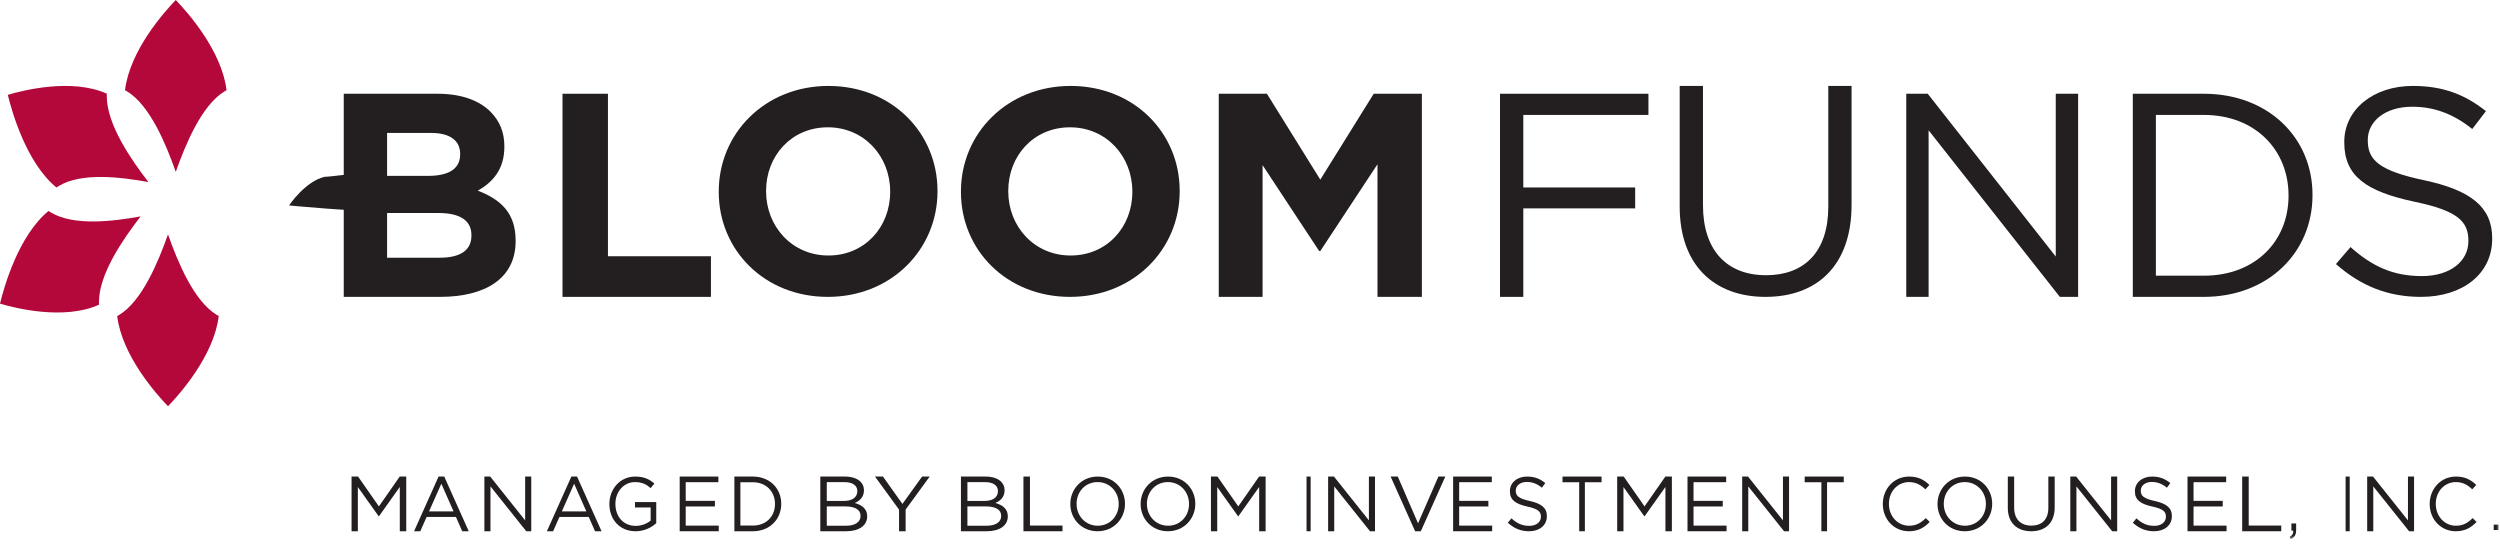
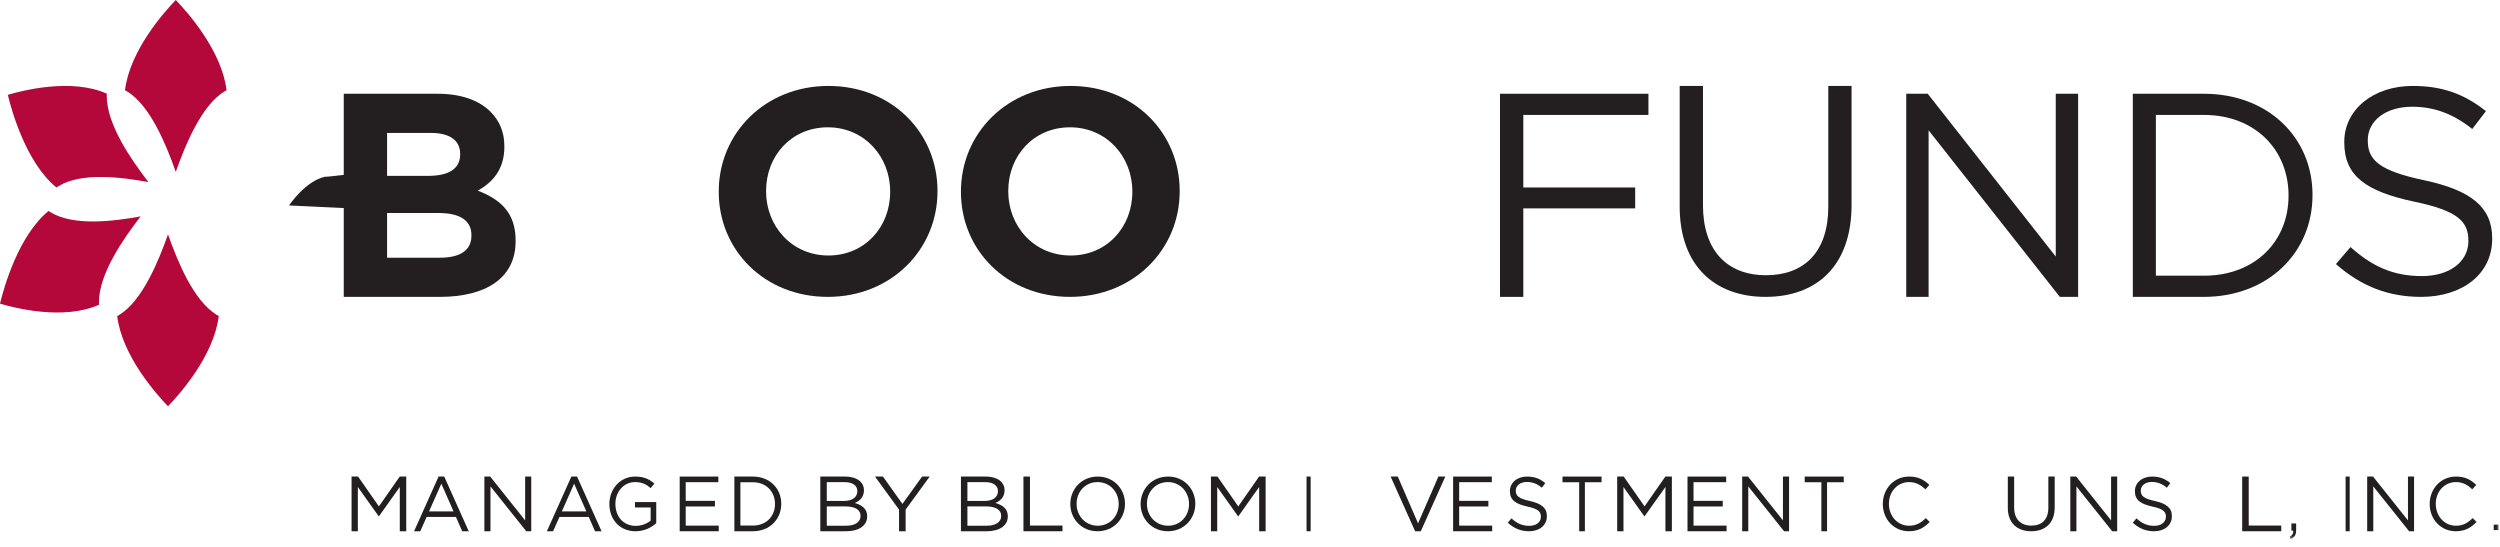
<svg xmlns="http://www.w3.org/2000/svg" xmlns:xlink="http://www.w3.org/1999/xlink" width="320px" height="70px" viewBox="0 0 320 70" version="1.1">
  <title>Artboard</title>
  <desc>Created with Sketch.</desc>
  <defs>
    <polygon id="path-1" points="0 69 320 69 320 0 0 0" />
  </defs>
  <g id="Artboard" stroke="none" stroke-width="1" fill="none" fill-rule="evenodd">
    <g id="logo-BF-tag">
-       <path d="M47.697,22.005 C47.635,21.932 41.631,22.704 41.576,22.625 C39.045,23.207 37,26.297 37,26.297 C37,26.297 46.106,27.167 48.701,26.971 C48.728,26.881 48.748,26.791 48.784,26.7 C49.363,25.223 48.704,23.244 47.697,22.005" id="Fill-1" fill="#231F20" />
+       <path d="M47.697,22.005 C47.635,21.932 41.631,22.704 41.576,22.625 C39.045,23.207 37,26.297 37,26.297 C48.728,26.881 48.748,26.791 48.784,26.7 C49.363,25.223 48.704,23.244 47.697,22.005" id="Fill-1" fill="#231F20" />
      <path d="M56.313,32.986 C58.828,32.986 60.343,32.094 60.343,30.162 L60.343,30.089 C60.343,28.343 59.049,27.266 56.129,27.266 L49.547,27.266 L49.547,32.986 L56.313,32.986 Z M54.797,22.511 C57.312,22.511 58.901,21.694 58.901,19.762 L58.901,19.689 C58.901,17.979 57.569,17.014 55.166,17.014 L49.547,17.014 L49.547,22.511 L54.797,22.511 Z M44,12 L56.017,12 C58.974,12 61.303,12.816 62.783,14.302 C63.967,15.491 64.558,16.939 64.558,18.722 L64.558,18.797 C64.558,21.731 63.005,23.365 61.157,24.405 C64.152,25.556 66,27.302 66,30.795 L66,30.868 C66,35.623 62.154,38 56.313,38 L44,38 L44,12 Z" id="Fill-3" fill="#231F20" />
-       <polygon id="Fill-5" fill="#231F20" points="72 12 77.817 12 77.817 32.8 91 32.8 91 38 72 38" />
      <path d="M113.941,24.575 L113.941,24.499 C113.941,20.024 110.628,16.296 105.961,16.296 C101.296,16.296 98.059,19.95 98.059,24.425 L98.059,24.499 C98.059,28.974 101.372,32.704 106.037,32.704 C110.704,32.704 113.941,29.048 113.941,24.575 M92,24.575 L92,24.499 C92,17.079 97.908,11 106.037,11 C114.167,11 120,17.005 120,24.425 L120,24.499 C120,31.921 114.092,38 105.961,38 C97.833,38 92,31.995 92,24.575" id="Fill-7" fill="#231F20" />
      <path d="M144.94,24.575 L144.94,24.499 C144.94,20.024 141.629,16.296 136.962,16.296 C132.295,16.296 129.058,19.95 129.058,24.425 L129.058,24.499 C129.058,28.974 132.371,32.704 137.037,32.704 C141.705,32.704 144.94,29.048 144.94,24.575 M123,24.575 L123,24.499 C123,17.079 128.909,11 137.037,11 C145.166,11 151,17.005 151,24.425 L151,24.499 C151,31.921 145.091,38 136.962,38 C128.834,38 123,31.995 123,24.575" id="Fill-9" fill="#231F20" />
-       <polygon id="Fill-11" fill="#231F20" points="156 12 162.165 12 168.999 22.994 175.835 12 182 12 182 38 176.317 38 176.317 21.025 168.999 32.131 168.852 32.131 161.61 21.137 161.61 38 156 38" />
      <polygon id="Fill-13" fill="#231F20" points="192 12 211 12 211 14.711 194.984 14.711 194.984 23.997 209.301 23.997 209.301 26.672 194.984 26.672 194.984 38 192 38" />
      <path d="M215,26.455 L215,11 L217.981,11 L217.981,26.266 C217.981,31.999 221,35.228 226.058,35.228 C230.926,35.228 234.021,32.266 234.021,26.455 L234.021,11 L237,11 L237,26.228 C237,33.975 232.585,38 225.983,38 C219.454,38 215,33.975 215,26.455" id="Fill-15" fill="#231F20" />
      <polygon id="Fill-17" fill="#231F20" points="244 12 246.749 12 263.137 32.837 263.137 12 266 12 266 38 263.658 38 246.861 16.68 246.861 38 244 38" />
      <path d="M282.088,35.289 C288.707,35.289 292.933,30.831 292.933,25.074 L292.933,25.001 C292.933,19.242 288.707,14.711 282.088,14.711 L275.954,14.711 L275.954,35.289 L282.088,35.289 Z M273,12 L282.088,12 C290.315,12 296,17.608 296,24.926 L296,25.001 C296,32.317 290.315,38 282.088,38 L273,38 L273,12 Z" id="Fill-19" fill="#231F20" />
      <path d="M299,33.8 L300.865,31.625 C303.646,34.101 306.315,35.339 310.01,35.339 C313.591,35.339 315.953,33.463 315.953,30.875 L315.953,30.8 C315.953,28.363 314.619,26.976 309.019,25.813 C302.884,24.501 300.066,22.55 300.066,18.238 L300.066,18.163 C300.066,14.038 303.761,11 308.828,11 C312.714,11 315.495,12.087 318.2,14.225 L316.449,16.512 C313.972,14.524 311.496,13.663 308.753,13.663 C305.284,13.663 303.076,15.537 303.076,17.9 L303.076,17.976 C303.076,20.45 304.447,21.838 310.314,23.076 C316.257,24.35 319,26.487 319,30.501 L319,30.576 C319,35.075 315.191,38 309.895,38 C305.667,38 302.2,36.613 299,33.8" id="Fill-21" fill="#231F20" />
      <path d="M22.499,22 C23.712,18.567 25.781,13.488 28.753,11.685 C28.833,11.635 28.917,11.589 29,11.545 C28.379,6.448 23.937,1.49 22.497,0 C21.057,1.49 16.613,6.449 16,11.549 C16.083,11.594 16.168,11.64 16.253,11.691 C19.224,13.491 21.285,18.556 22.499,22" id="Fill-23" fill="#B30839" />
      <path d="M21.504,30 C20.287,33.435 18.218,38.514 15.248,40.315 C15.168,40.366 15.083,40.412 15,40.457 C15.621,45.552 20.063,50.511 21.505,52 C22.945,50.511 27.386,45.549 28,40.451 C27.918,40.409 27.833,40.36 27.749,40.309 C24.776,38.511 22.718,33.444 21.504,30" id="Fill-25" fill="#B30839" />
      <path d="M18,27.699 C14.587,28.319 9.403,28.985 6.454,27.157 C6.374,27.109 6.296,27.055 6.217,27 C2.356,30.158 0.505,36.777 0,38.866 C1.933,39.442 8.197,41.024 12.673,39.003 C12.667,38.906 12.664,38.802 12.664,38.699 C12.66,35.041 15.784,30.569 18,27.699" id="Fill-27" fill="#B30839" />
      <path d="M19,23.307 C16.793,20.44 13.666,15.947 13.664,12.29 C13.663,12.192 13.668,12.092 13.673,11.991 C9.195,9.976 2.934,11.563 1,12.139 C1.503,14.226 3.359,20.846 7.225,24 C7.302,23.949 7.383,23.894 7.467,23.843 C10.413,22.01 15.58,22.68 19,23.307" id="Fill-29" fill="#B30839" />
      <polygon id="Fill-31" fill="#231F20" points="45 61 45.835 61 48.499 64.819 51.164 61 52 61 52 68 51.173 68 51.173 62.331 48.51 66.079 48.468 66.079 45.805 62.34 45.805 68 45 68" />
      <path d="M58.054,65.458 L56.49,61.915 L54.918,65.458 L58.054,65.458 Z M56.136,61 L56.863,61 L60,68 L59.164,68 L58.358,66.165 L54.612,66.165 L53.796,68 L53,68 L56.136,61 Z" id="Fill-33" fill="#231F20" />
      <polygon id="Fill-35" fill="#231F20" points="62 61 62.748 61 67.219 66.611 67.219 61 68 61 68 68 67.362 68 62.781 62.26 62.781 68 62 68" />
      <path d="M75.052,65.458 L73.489,61.915 L71.917,65.458 L75.052,65.458 Z M73.136,61 L73.863,61 L77,68 L76.164,68 L75.357,66.165 L71.612,66.165 L70.796,68 L70,68 L73.136,61 Z" id="Fill-37" fill="#231F20" />
      <path d="M78,64.518 L78,64.501 C78,62.645 79.328,61 81.305,61 C82.416,61 83.105,61.327 83.764,61.898 L83.283,62.48 C82.774,62.026 82.211,61.707 81.278,61.707 C79.817,61.707 78.772,62.972 78.772,64.482 L78.772,64.501 C78.772,66.115 79.781,67.312 81.38,67.312 C82.134,67.312 82.831,67.013 83.283,66.636 L83.283,64.955 L81.278,64.955 L81.278,64.267 L84,64.267 L84,66.965 C83.387,67.527 82.464,68 81.352,68 C79.28,68 78,66.451 78,64.518" id="Fill-39" fill="#231F20" />
      <polygon id="Fill-41" fill="#231F20" points="87 61 91.951 61 91.951 61.72 87.771 61.72 87.771 64.11 91.511 64.11 91.511 64.828 87.771 64.828 87.771 67.28 92 67.28 92 68 87 68" />
      <path d="M96.37,67.272 C98.097,67.272 99.199,66.071 99.199,64.52 L99.199,64.502 C99.199,62.95 98.097,61.728 96.37,61.728 L94.77,61.728 L94.77,67.272 L96.37,67.272 Z M94,61 L96.37,61 C98.517,61 100,62.511 100,64.48 L100,64.502 C100,66.47 98.517,68 96.37,68 L94,68 L94,61 Z" id="Fill-43" fill="#231F20" />
      <path d="M108.325,67.292 C109.449,67.292 110.152,66.82 110.152,66.041 L110.152,66.02 C110.152,65.259 109.472,64.819 108.174,64.819 L105.828,64.819 L105.828,67.292 L108.325,67.292 Z M108.026,64.12 C109.035,64.12 109.738,63.69 109.738,62.87 L109.738,62.85 C109.738,62.16 109.152,61.711 108.091,61.711 L105.828,61.711 L105.828,64.12 L108.026,64.12 Z M105,61 L108.164,61 C109.014,61 109.685,61.23 110.107,61.619 C110.418,61.92 110.586,62.288 110.586,62.74 L110.586,62.761 C110.586,63.67 109.991,64.138 109.407,64.38 C110.289,64.631 111,65.109 111,66.07 L111,66.091 C111,67.292 109.929,68 108.302,68 L105,68 L105,61 Z" id="Fill-45" fill="#231F20" />
      <polygon id="Fill-47" fill="#231F20" points="115.078 65.23 112 61 113.017 61 115.51 64.502 118.028 61 119 61 115.922 65.221 115.922 68 115.078 68" />
      <path d="M126.324,67.292 C127.449,67.292 128.152,66.82 128.152,66.041 L128.152,66.02 C128.152,65.259 127.472,64.819 126.175,64.819 L123.829,64.819 L123.829,67.292 L126.324,67.292 Z M126.026,64.12 C127.034,64.12 127.737,63.69 127.737,62.87 L127.737,62.85 C127.737,62.16 127.153,61.711 126.09,61.711 L123.829,61.711 L123.829,64.12 L126.026,64.12 Z M123,61 L126.164,61 C127.015,61 127.684,61.23 128.107,61.619 C128.416,61.92 128.586,62.288 128.586,62.74 L128.586,62.761 C128.586,63.67 127.991,64.138 127.406,64.38 C128.29,64.631 129,65.109 129,66.07 L129,66.091 C129,67.292 127.927,68 126.303,68 L123,68 L123,61 Z" id="Fill-49" fill="#231F20" />
      <polygon id="Fill-51" fill="#231F20" points="131 61 131.835 61 131.835 67.271 136 67.271 136 68 131 68" />
      <path d="M143.196,64.518 L143.196,64.501 C143.196,62.962 142.056,61.707 140.49,61.707 C138.92,61.707 137.804,62.945 137.804,64.482 L137.804,64.501 C137.804,66.038 138.941,67.292 140.511,67.292 C142.077,67.292 143.196,66.055 143.196,64.518 M137,64.518 L137,64.501 C137,62.634 138.421,61 140.511,61 C142.598,61 144,62.613 144,64.482 L144,64.501 C144,66.366 142.578,68 140.49,68 C138.403,68 137,66.385 137,64.518" id="Fill-53" fill="#231F20" />
      <path d="M152.196,64.518 L152.196,64.501 C152.196,62.962 151.058,61.707 149.492,61.707 C147.921,61.707 146.804,62.945 146.804,64.482 L146.804,64.501 C146.804,66.038 147.942,67.292 149.511,67.292 C151.079,67.292 152.196,66.055 152.196,64.518 M146,64.518 L146,64.501 C146,62.634 147.421,61 149.511,61 C151.598,61 153,62.613 153,64.482 L153,64.501 C153,66.366 151.579,68 149.492,68 C147.403,68 146,66.385 146,64.518" id="Fill-55" fill="#231F20" />
      <polygon id="Fill-57" fill="#231F20" points="155 61 155.836 61 158.499 64.819 161.164 61 162 61 162 68 161.173 68 161.173 62.331 158.512 66.079 158.468 66.079 155.805 62.34 155.805 68 155 68" />
      <mask id="mask-2" fill="white">
        <use xlink:href="#path-1" />
      </mask>
      <g id="Clip-60" />
      <polygon id="Fill-59" fill="#231F20" mask="url(#mask-2)" points="167.238 68 167.762 68 167.762 61 167.238 61" />
-       <polygon id="Fill-61" fill="#231F20" mask="url(#mask-2)" points="170 61 170.748 61 175.219 66.611 175.219 61 176 61 176 68 175.36 68 170.781 62.26 170.781 68 170 68" />
      <polygon id="Fill-62" fill="#231F20" mask="url(#mask-2)" points="178 61 178.917 61 181.509 66.986 184.116 61 185 61 181.865 68 181.135 68" />
      <polygon id="Fill-63" fill="#231F20" mask="url(#mask-2)" points="186 61 190.951 61 190.951 61.72 186.773 61.72 186.773 64.11 190.511 64.11 190.511 64.828 186.773 64.828 186.773 67.28 191 67.28 191 68 186 68" />
      <path d="M193,66.91 L193.466,66.348 C194.16,66.991 194.828,67.308 195.751,67.308 C196.645,67.308 197.236,66.824 197.236,66.153 L197.236,66.134 C197.236,65.502 196.904,65.141 195.504,64.84 C193.971,64.501 193.267,63.994 193.267,62.875 L193.267,62.858 C193.267,61.789 194.189,61 195.456,61 C196.427,61 197.123,61.28 197.799,61.834 L197.36,62.427 C196.742,61.915 196.123,61.69 195.437,61.69 C194.57,61.69 194.018,62.175 194.018,62.789 L194.018,62.809 C194.018,63.449 194.36,63.811 195.829,64.131 C197.314,64.461 198,65.015 198,66.056 L198,66.076 C198,67.244 197.047,68 195.724,68 C194.665,68 193.8,67.642 193,66.91" id="Fill-64" fill="#231F20" mask="url(#mask-2)" />
      <polygon id="Fill-65" fill="#231F20" mask="url(#mask-2)" points="202.137 61.728 200 61.728 200 61 205 61 205 61.728 202.863 61.728 202.863 68 202.137 68" />
      <polygon id="Fill-66" fill="#231F20" mask="url(#mask-2)" points="207 61 207.835 61 210.501 64.819 213.164 61 214 61 214 68 213.175 68 213.175 62.331 210.51 66.079 210.468 66.079 207.805 62.34 207.805 68 207 68" />
      <polygon id="Fill-67" fill="#231F20" mask="url(#mask-2)" points="216 61 220.951 61 220.951 61.72 216.772 61.72 216.772 64.11 220.512 64.11 220.512 64.828 216.772 64.828 216.772 67.28 221 67.28 221 68 216 68" />
      <polygon id="Fill-68" fill="#231F20" mask="url(#mask-2)" points="223 61 223.748 61 228.218 66.611 228.218 61 229 61 229 68 228.36 68 223.78 62.26 223.78 68 223 68" />
      <polygon id="Fill-69" fill="#231F20" mask="url(#mask-2)" points="233.136 61.728 231 61.728 231 61 236 61 236 61.728 233.864 61.728 233.864 68 233.136 68" />
      <path d="M241,64.518 L241,64.501 C241,62.585 242.407,61 244.365,61 C245.574,61 246.296,61.436 246.961,62.072 L246.449,62.634 C245.887,62.092 245.26,61.707 244.357,61.707 C242.884,61.707 241.78,62.924 241.78,64.482 L241.78,64.501 C241.78,66.067 242.892,67.292 244.357,67.292 C245.27,67.292 245.869,66.936 246.505,66.317 L247,66.81 C246.305,67.527 245.546,68 244.337,68 C242.416,68 241,66.463 241,64.518" id="Fill-70" fill="#231F20" mask="url(#mask-2)" />
-       <path d="M254.196,64.518 L254.196,64.501 C254.196,62.962 253.059,61.707 251.49,61.707 C249.923,61.707 248.804,62.945 248.804,64.482 L248.804,64.501 C248.804,66.038 249.944,67.292 251.511,67.292 C253.08,67.292 254.196,66.055 254.196,64.518 M248,64.518 L248,64.501 C248,62.634 249.422,61 251.511,61 C253.598,61 255,62.613 255,64.482 L255,64.501 C255,66.366 253.579,68 251.49,68 C249.403,68 248,66.385 248,64.518" id="Fill-71" fill="#231F20" mask="url(#mask-2)" />
      <path d="M257,65.006 L257,61 L257.812,61 L257.812,64.957 C257.812,66.444 258.637,67.279 260.015,67.279 C261.344,67.279 262.188,66.513 262.188,65.006 L262.188,61 L263,61 L263,64.945 C263,66.955 261.798,68 259.995,68 C258.214,68 257,66.955 257,65.006" id="Fill-72" fill="#231F20" mask="url(#mask-2)" />
      <polygon id="Fill-73" fill="#231F20" mask="url(#mask-2)" points="265 61 265.75 61 270.22 66.611 270.22 61 271 61 271 68 270.361 68 265.783 62.26 265.783 68 265 68" />
      <path d="M273,66.91 L273.466,66.348 C274.163,66.991 274.828,67.308 275.752,67.308 C276.648,67.308 277.238,66.824 277.238,66.153 L277.238,66.134 C277.238,65.502 276.904,65.141 275.505,64.84 C273.972,64.501 273.267,63.994 273.267,62.875 L273.267,62.858 C273.267,61.789 274.191,61 275.458,61 C276.43,61 277.123,61.28 277.8,61.834 L277.362,62.427 C276.742,61.915 276.123,61.69 275.437,61.69 C274.57,61.69 274.02,62.175 274.02,62.789 L274.02,62.809 C274.02,63.449 274.362,63.811 275.829,64.131 C277.314,64.461 278,65.015 278,66.056 L278,66.076 C278,67.244 277.047,68 275.725,68 C274.665,68 273.801,67.642 273,66.91" id="Fill-74" fill="#231F20" mask="url(#mask-2)" />
-       <polygon id="Fill-75" fill="#231F20" mask="url(#mask-2)" points="280 61 284.951 61 284.951 61.72 280.773 61.72 280.773 64.11 284.51 64.11 284.51 64.828 280.773 64.828 280.773 67.28 285 67.28 285 68 280 68" />
      <polygon id="Fill-76" fill="#231F20" mask="url(#mask-2)" points="287 61 287.835 61 287.835 67.271 292 67.271 292 68 287 68" />
      <path d="M293.093,68.691 C293.423,68.533 293.562,68.304 293.536,67.925 L293.298,67.925 L293.298,67 L293.907,67 L293.907,67.792 C293.907,68.506 293.675,68.85 293.171,69 L293.093,68.691 Z" id="Fill-77" fill="#231F20" mask="url(#mask-2)" />
      <polygon id="Fill-78" fill="#231F20" mask="url(#mask-2)" points="300.238 68 300.762 68 300.762 61 300.238 61" />
      <polygon id="Fill-79" fill="#231F20" mask="url(#mask-2)" points="303 61 303.75 61 308.219 66.611 308.219 61 309 61 309 68 308.363 68 303.781 62.26 303.781 68 303 68" />
      <path d="M311,64.518 L311,64.501 C311,62.585 312.407,61 314.367,61 C315.573,61 316.295,61.436 316.96,62.072 L316.447,62.634 C315.886,62.092 315.259,61.707 314.356,61.707 C312.883,61.707 311.779,62.924 311.779,64.482 L311.779,64.501 C311.779,66.067 312.892,67.292 314.356,67.292 C315.27,67.292 315.867,66.936 316.503,66.317 L317,66.81 C316.304,67.527 315.544,68 314.336,68 C312.418,68 311,66.463 311,64.518" id="Fill-80" fill="#231F20" mask="url(#mask-2)" />
      <polygon id="Fill-81" fill="#231F20" mask="url(#mask-2)" points="319.195 67.847 319.805 67.847 319.805 67.153 319.195 67.153" />
    </g>
  </g>
</svg>